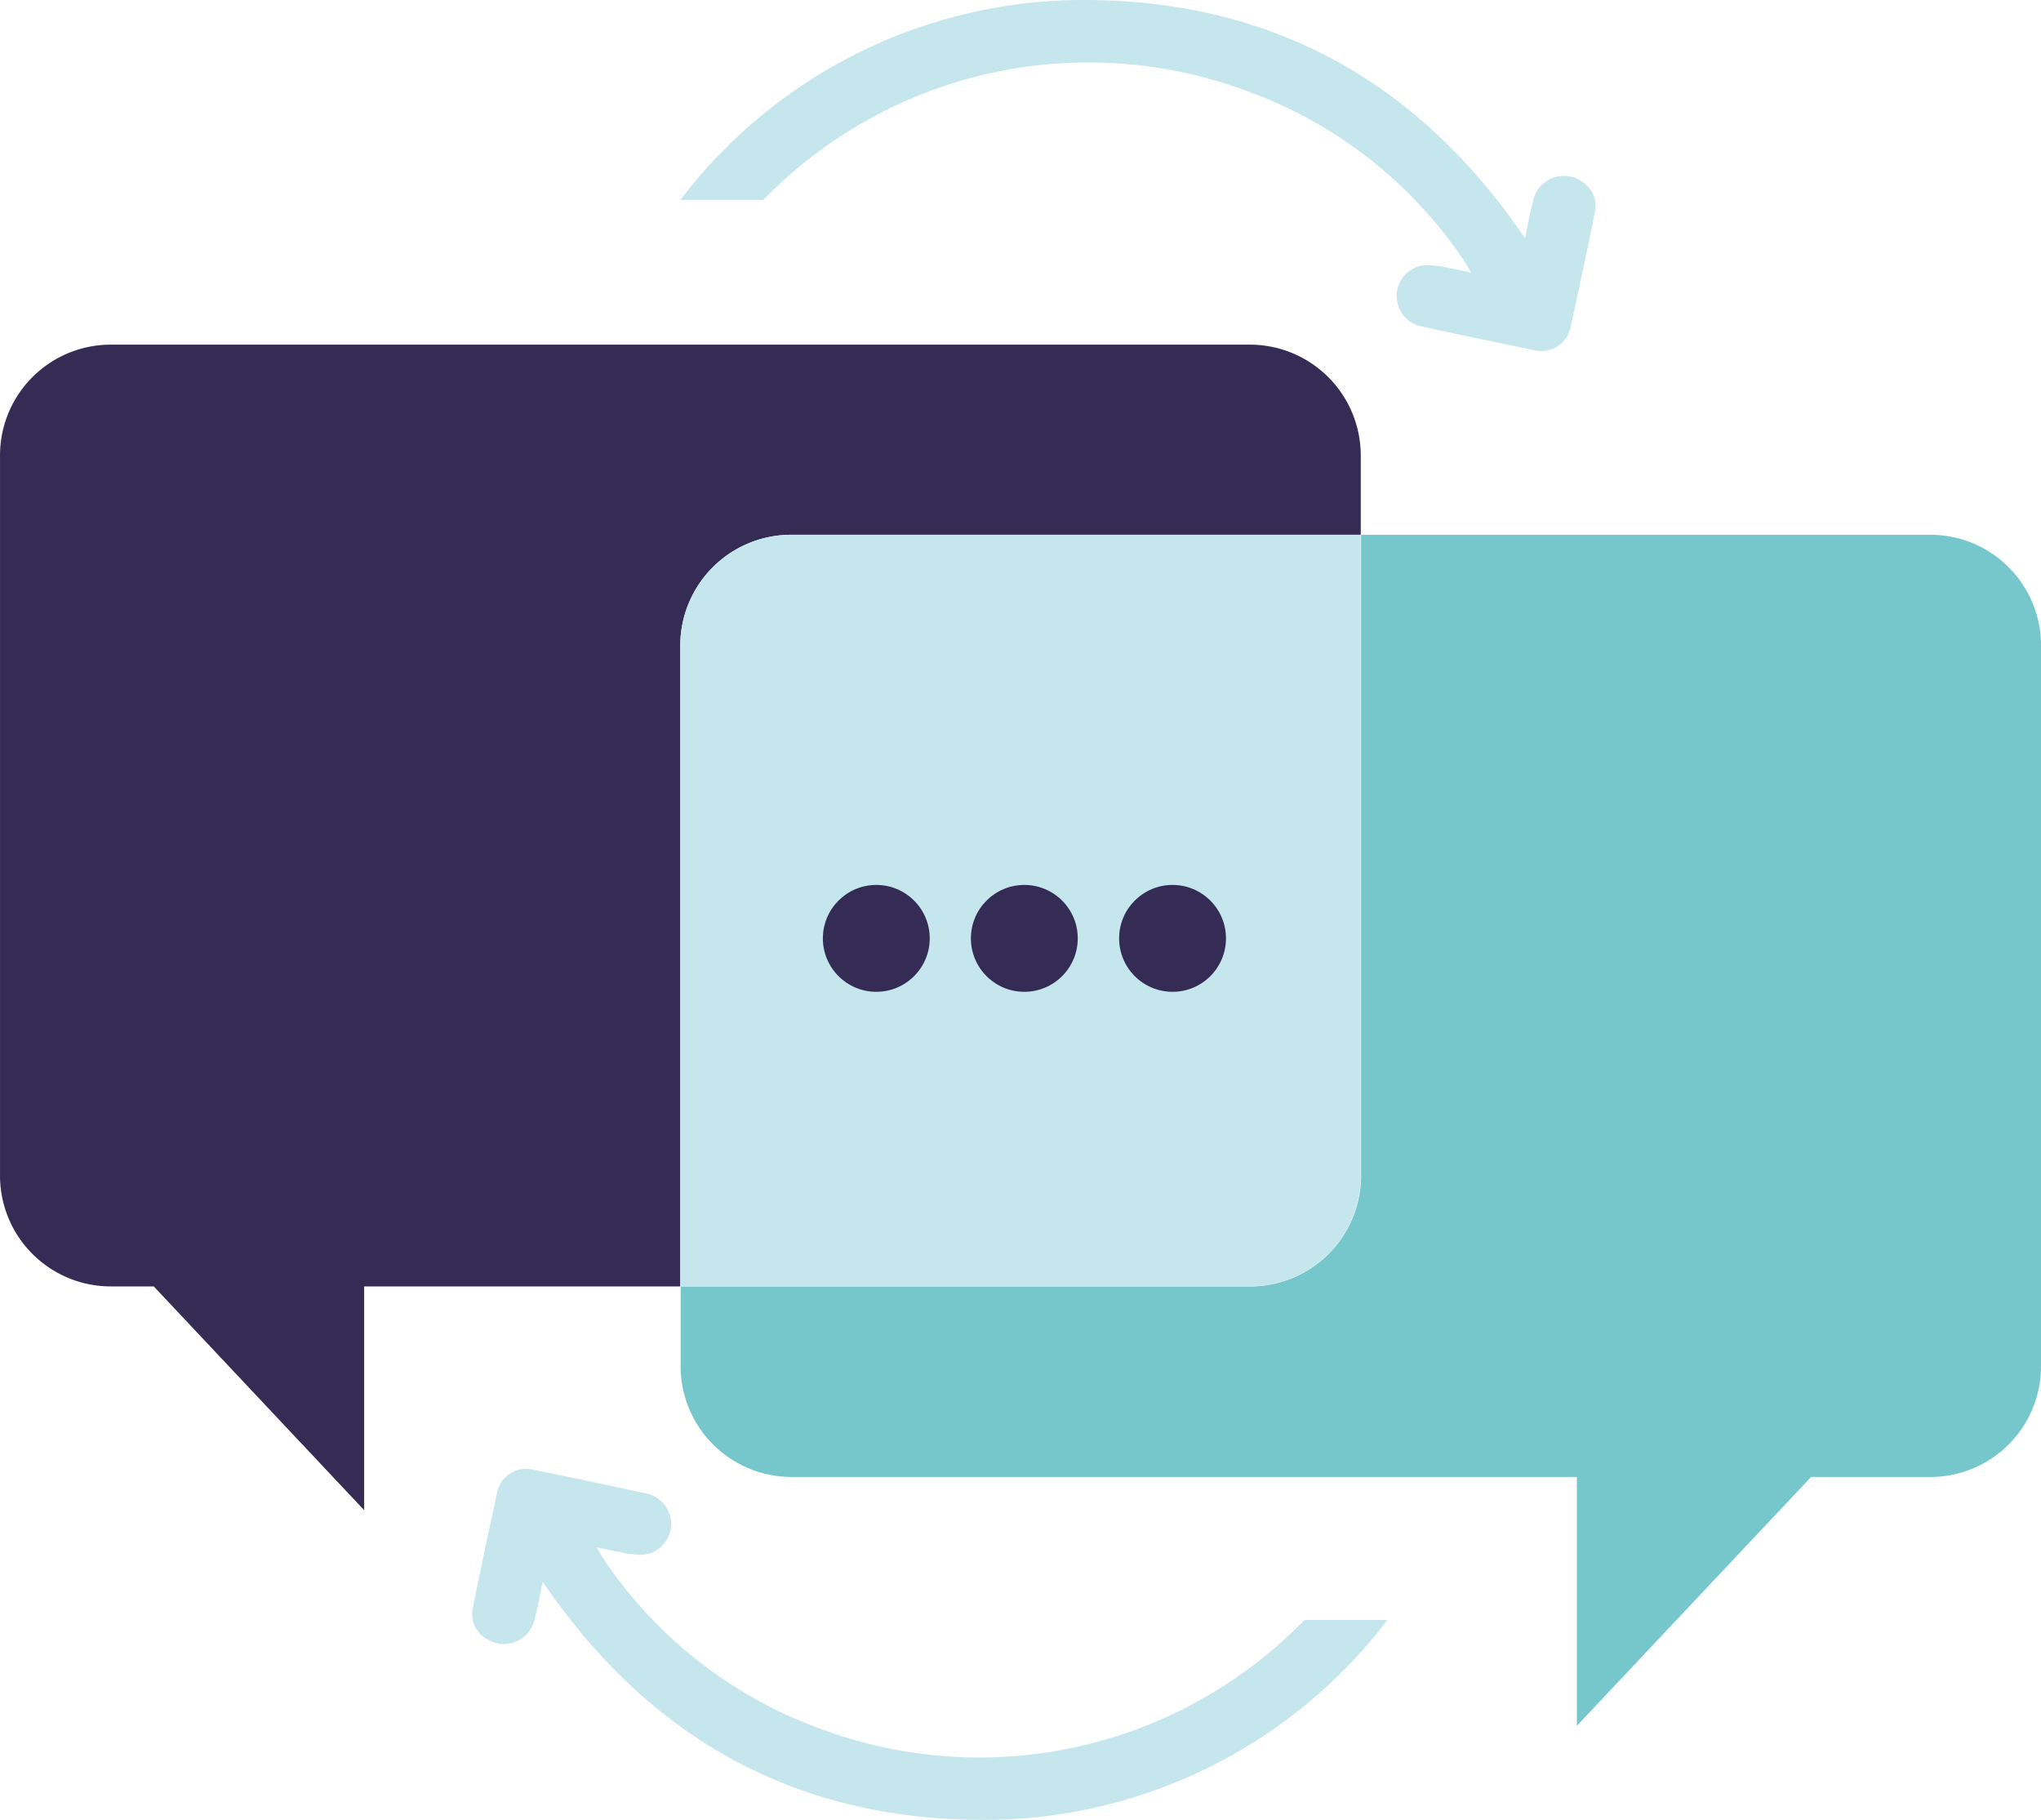
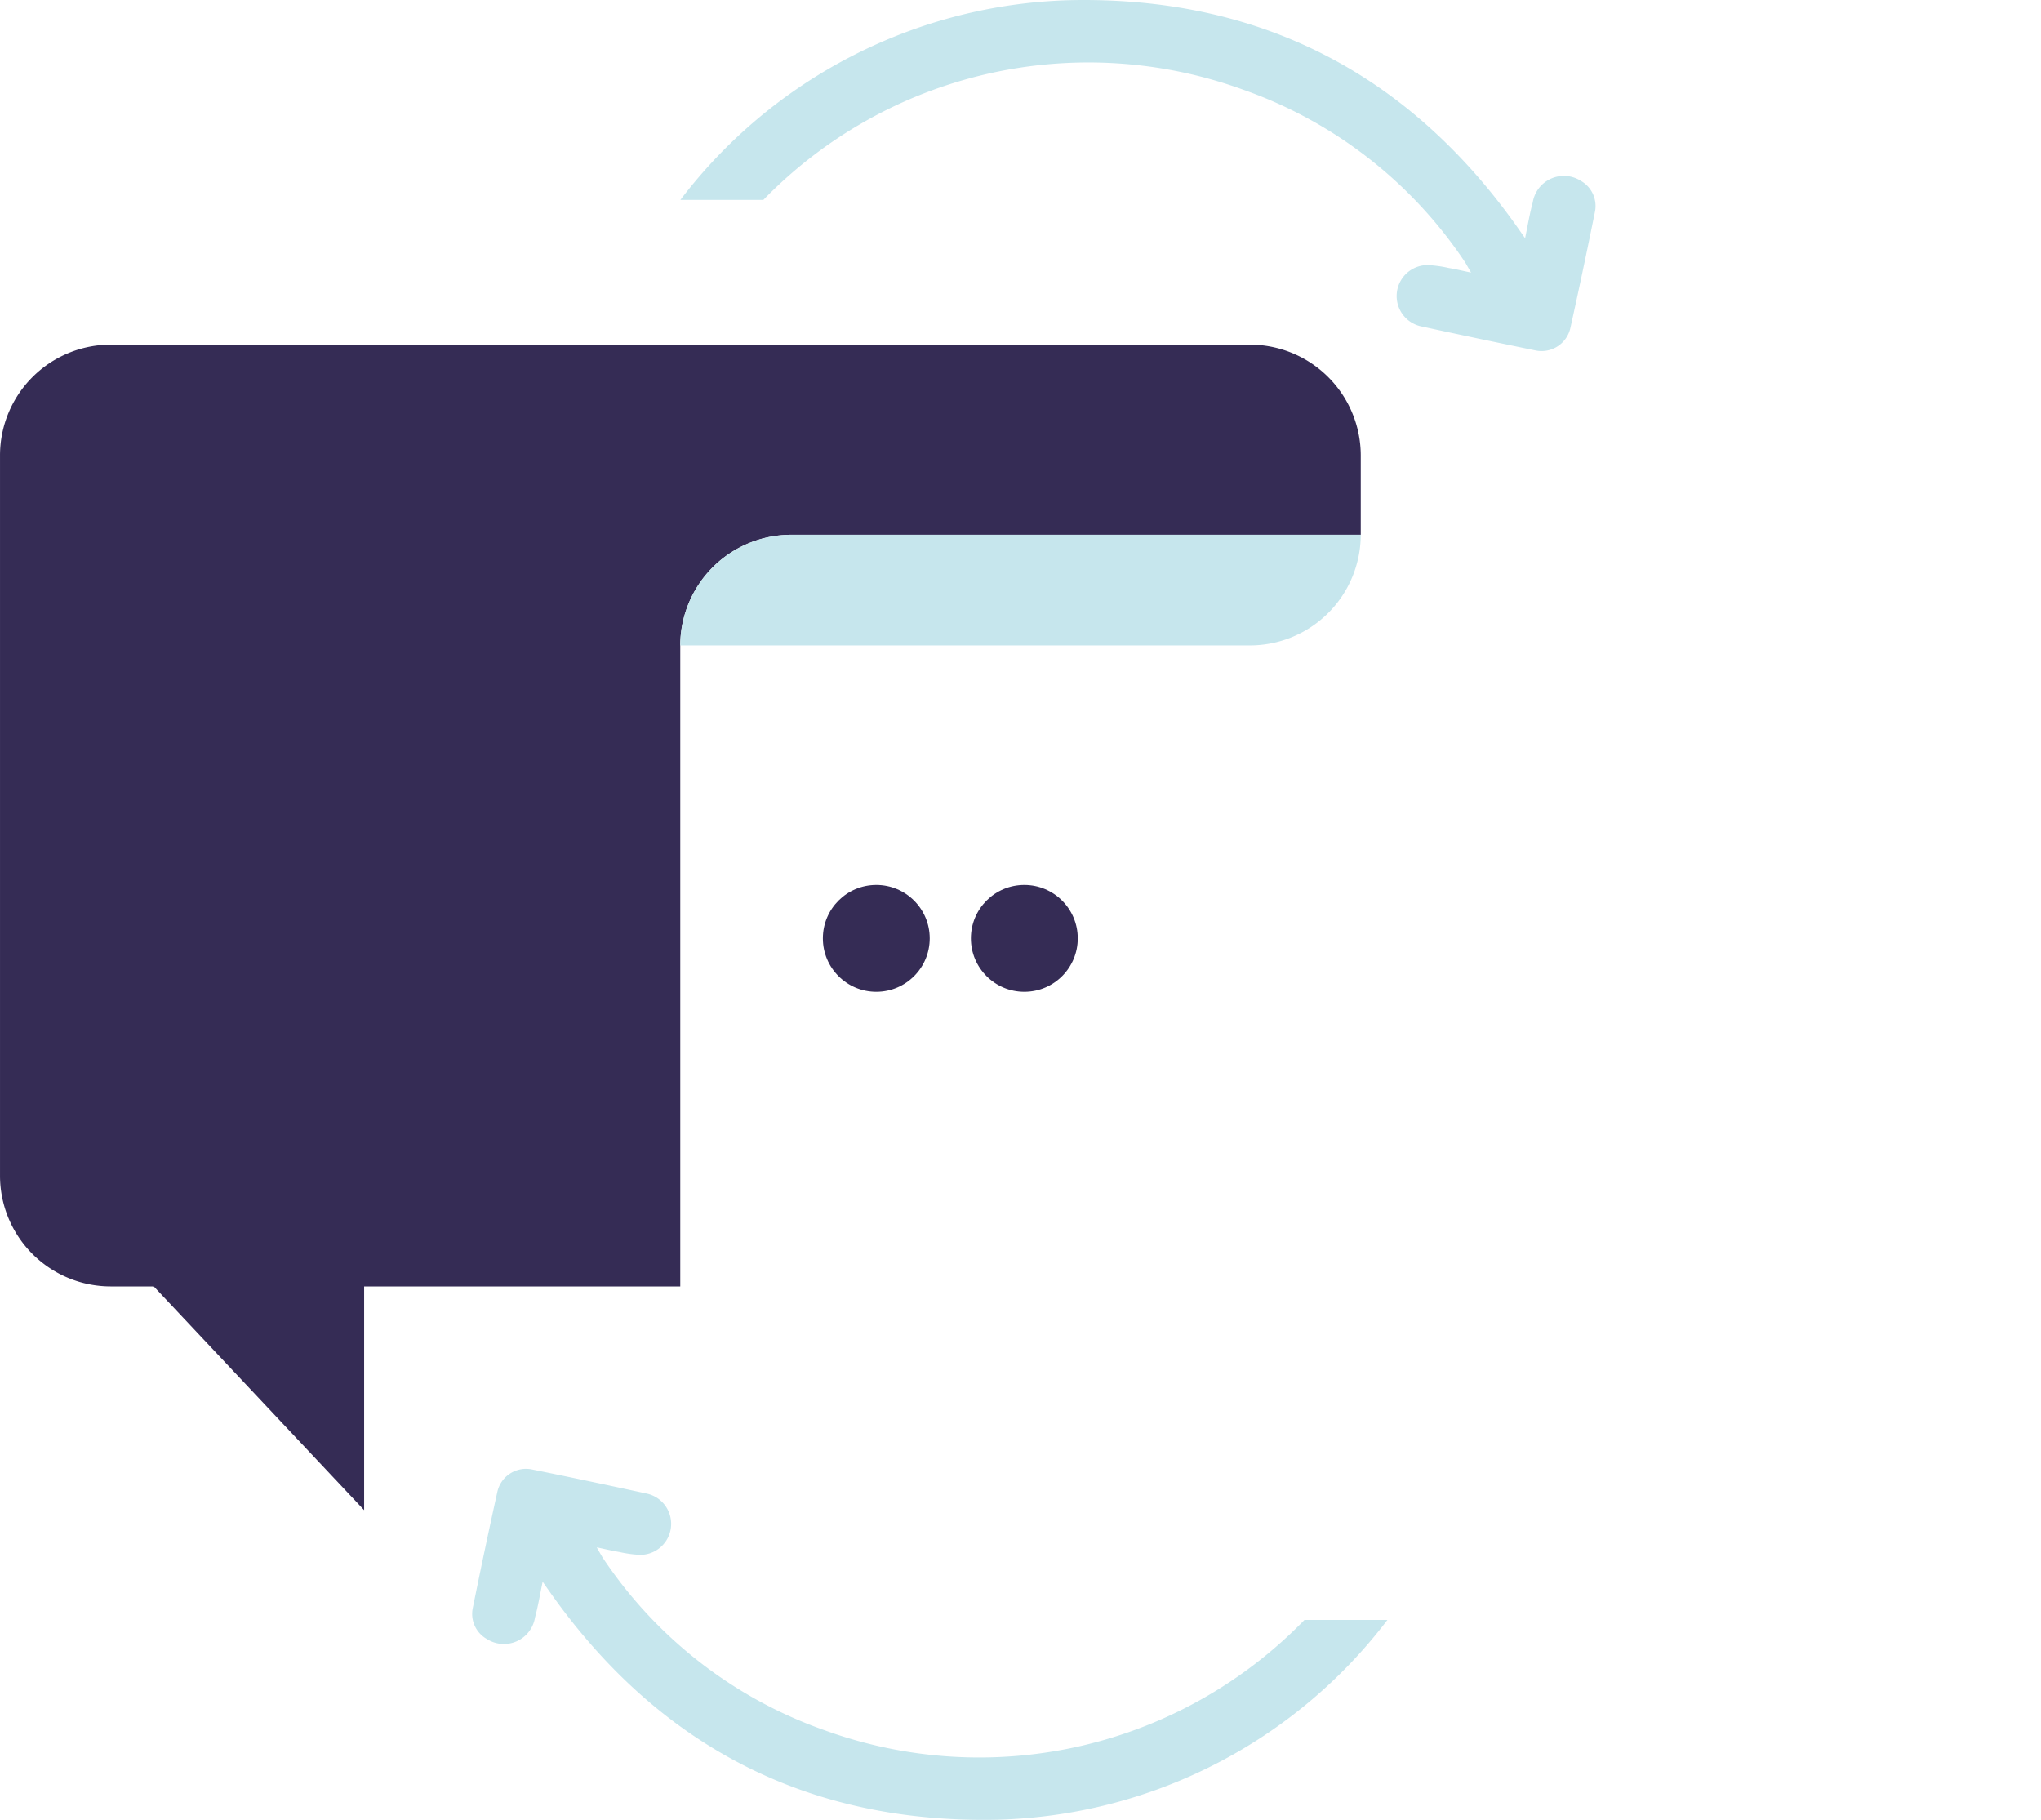
<svg xmlns="http://www.w3.org/2000/svg" width="163.762" height="146" viewBox="0 0 163.762 146">
  <g id="Customer_Support" data-name="Customer Support" transform="translate(-38.07 -61.396)">
    <path id="Path_38650" data-name="Path 38650" d="M105.459,281.992c.63-3.106,1.277-6.189,1.964-9.289a2.357,2.357,0,0,1,2.813-1.806c3.072.619,6.138,1.272,9.2,1.935a2.487,2.487,0,0,1-.563,4.912,9.783,9.783,0,0,1-1.688-.236c-.563-.09-1.069-.219-1.784-.366.208.366.321.563.456.793a35.552,35.552,0,0,0,17.8,13.869,36.362,36.362,0,0,0,38.528-8.839h6.656a40.621,40.621,0,0,1-31.209,16.023c-15.106.349-27.158-5.784-35.935-18.184-.152-.219-.321-.45-.636-.906-.231,1.125-.377,2-.613,2.869a2.528,2.528,0,0,1-3.871,1.722A2.307,2.307,0,0,1,105.459,281.992Z" transform="translate(-29.451 -91.607)" fill="#c6e6ed" />
    <path id="Path_38651" data-name="Path 38651" d="M208.477,78.412c-.63,3.106-1.277,6.189-1.964,9.283a2.369,2.369,0,0,1-2.813,1.812q-4.6-.94-9.193-1.935a2.487,2.487,0,0,1,.563-4.912,9.864,9.864,0,0,1,1.688.236c.563.09,1.069.219,1.783.366-.214-.366-.321-.563-.456-.793a35.552,35.552,0,0,0-17.8-13.869,36.368,36.368,0,0,0-38.528,8.833H135.1a40.638,40.638,0,0,1,31.2-16.023c15.112-.343,27.163,5.789,35.94,18.19l.636.906c.231-1.125.377-2,.613-2.869a2.532,2.532,0,0,1,3.871-1.727A2.318,2.318,0,0,1,208.477,78.412Z" transform="translate(-42.439 0)" fill="#c6e6ed" />
    <path id="Path_38652" data-name="Path 38652" d="M147.252,119.424v6.369h-45.7a8.9,8.9,0,0,0-8.9,8.884v51.418H67.287v17.948L50.408,186.094H46.971a8.889,8.889,0,0,1-8.9-8.878V119.424a8.889,8.889,0,0,1,8.9-8.884h91.381a8.9,8.9,0,0,1,8.9,8.884Z" transform="translate(0 -21.495)" fill="#352c55" />
-     <path id="Path_38653" data-name="Path 38653" d="M244.284,146.534v57.793a8.884,8.884,0,0,1-8.884,8.912h-9.565L207.044,233.2V213.238H144.031a8.9,8.9,0,0,1-8.9-8.884v-6.4h45.7a8.9,8.9,0,0,0,8.9-8.878V137.65h45.7a8.884,8.884,0,0,1,8.856,8.884Z" transform="translate(-42.452 -33.352)" fill="#76c7cb" />
-     <path id="Path_38654" data-name="Path 38654" d="M189.682,137.65v51.424a8.9,8.9,0,0,1-8.9,8.878h-45.7V146.534a8.9,8.9,0,0,1,8.9-8.884Z" transform="translate(-42.43 -33.352)" fill="#c6e6ed" />
+     <path id="Path_38654" data-name="Path 38654" d="M189.682,137.65a8.9,8.9,0,0,1-8.9,8.878h-45.7V146.534a8.9,8.9,0,0,1,8.9-8.884Z" transform="translate(-42.43 -33.352)" fill="#c6e6ed" />
    <circle id="Ellipse_210" data-name="Ellipse 210" cx="4.287" cy="4.287" r="4.287" transform="translate(104.094 132.39)" fill="#352c55" />
    <circle id="Ellipse_211" data-name="Ellipse 211" cx="4.287" cy="4.287" r="4.287" transform="translate(115.971 132.39)" fill="#352c55" />
-     <circle id="Ellipse_212" data-name="Ellipse 212" cx="4.287" cy="4.287" r="4.287" transform="translate(127.864 132.39)" fill="#352c55" />
  </g>
</svg>